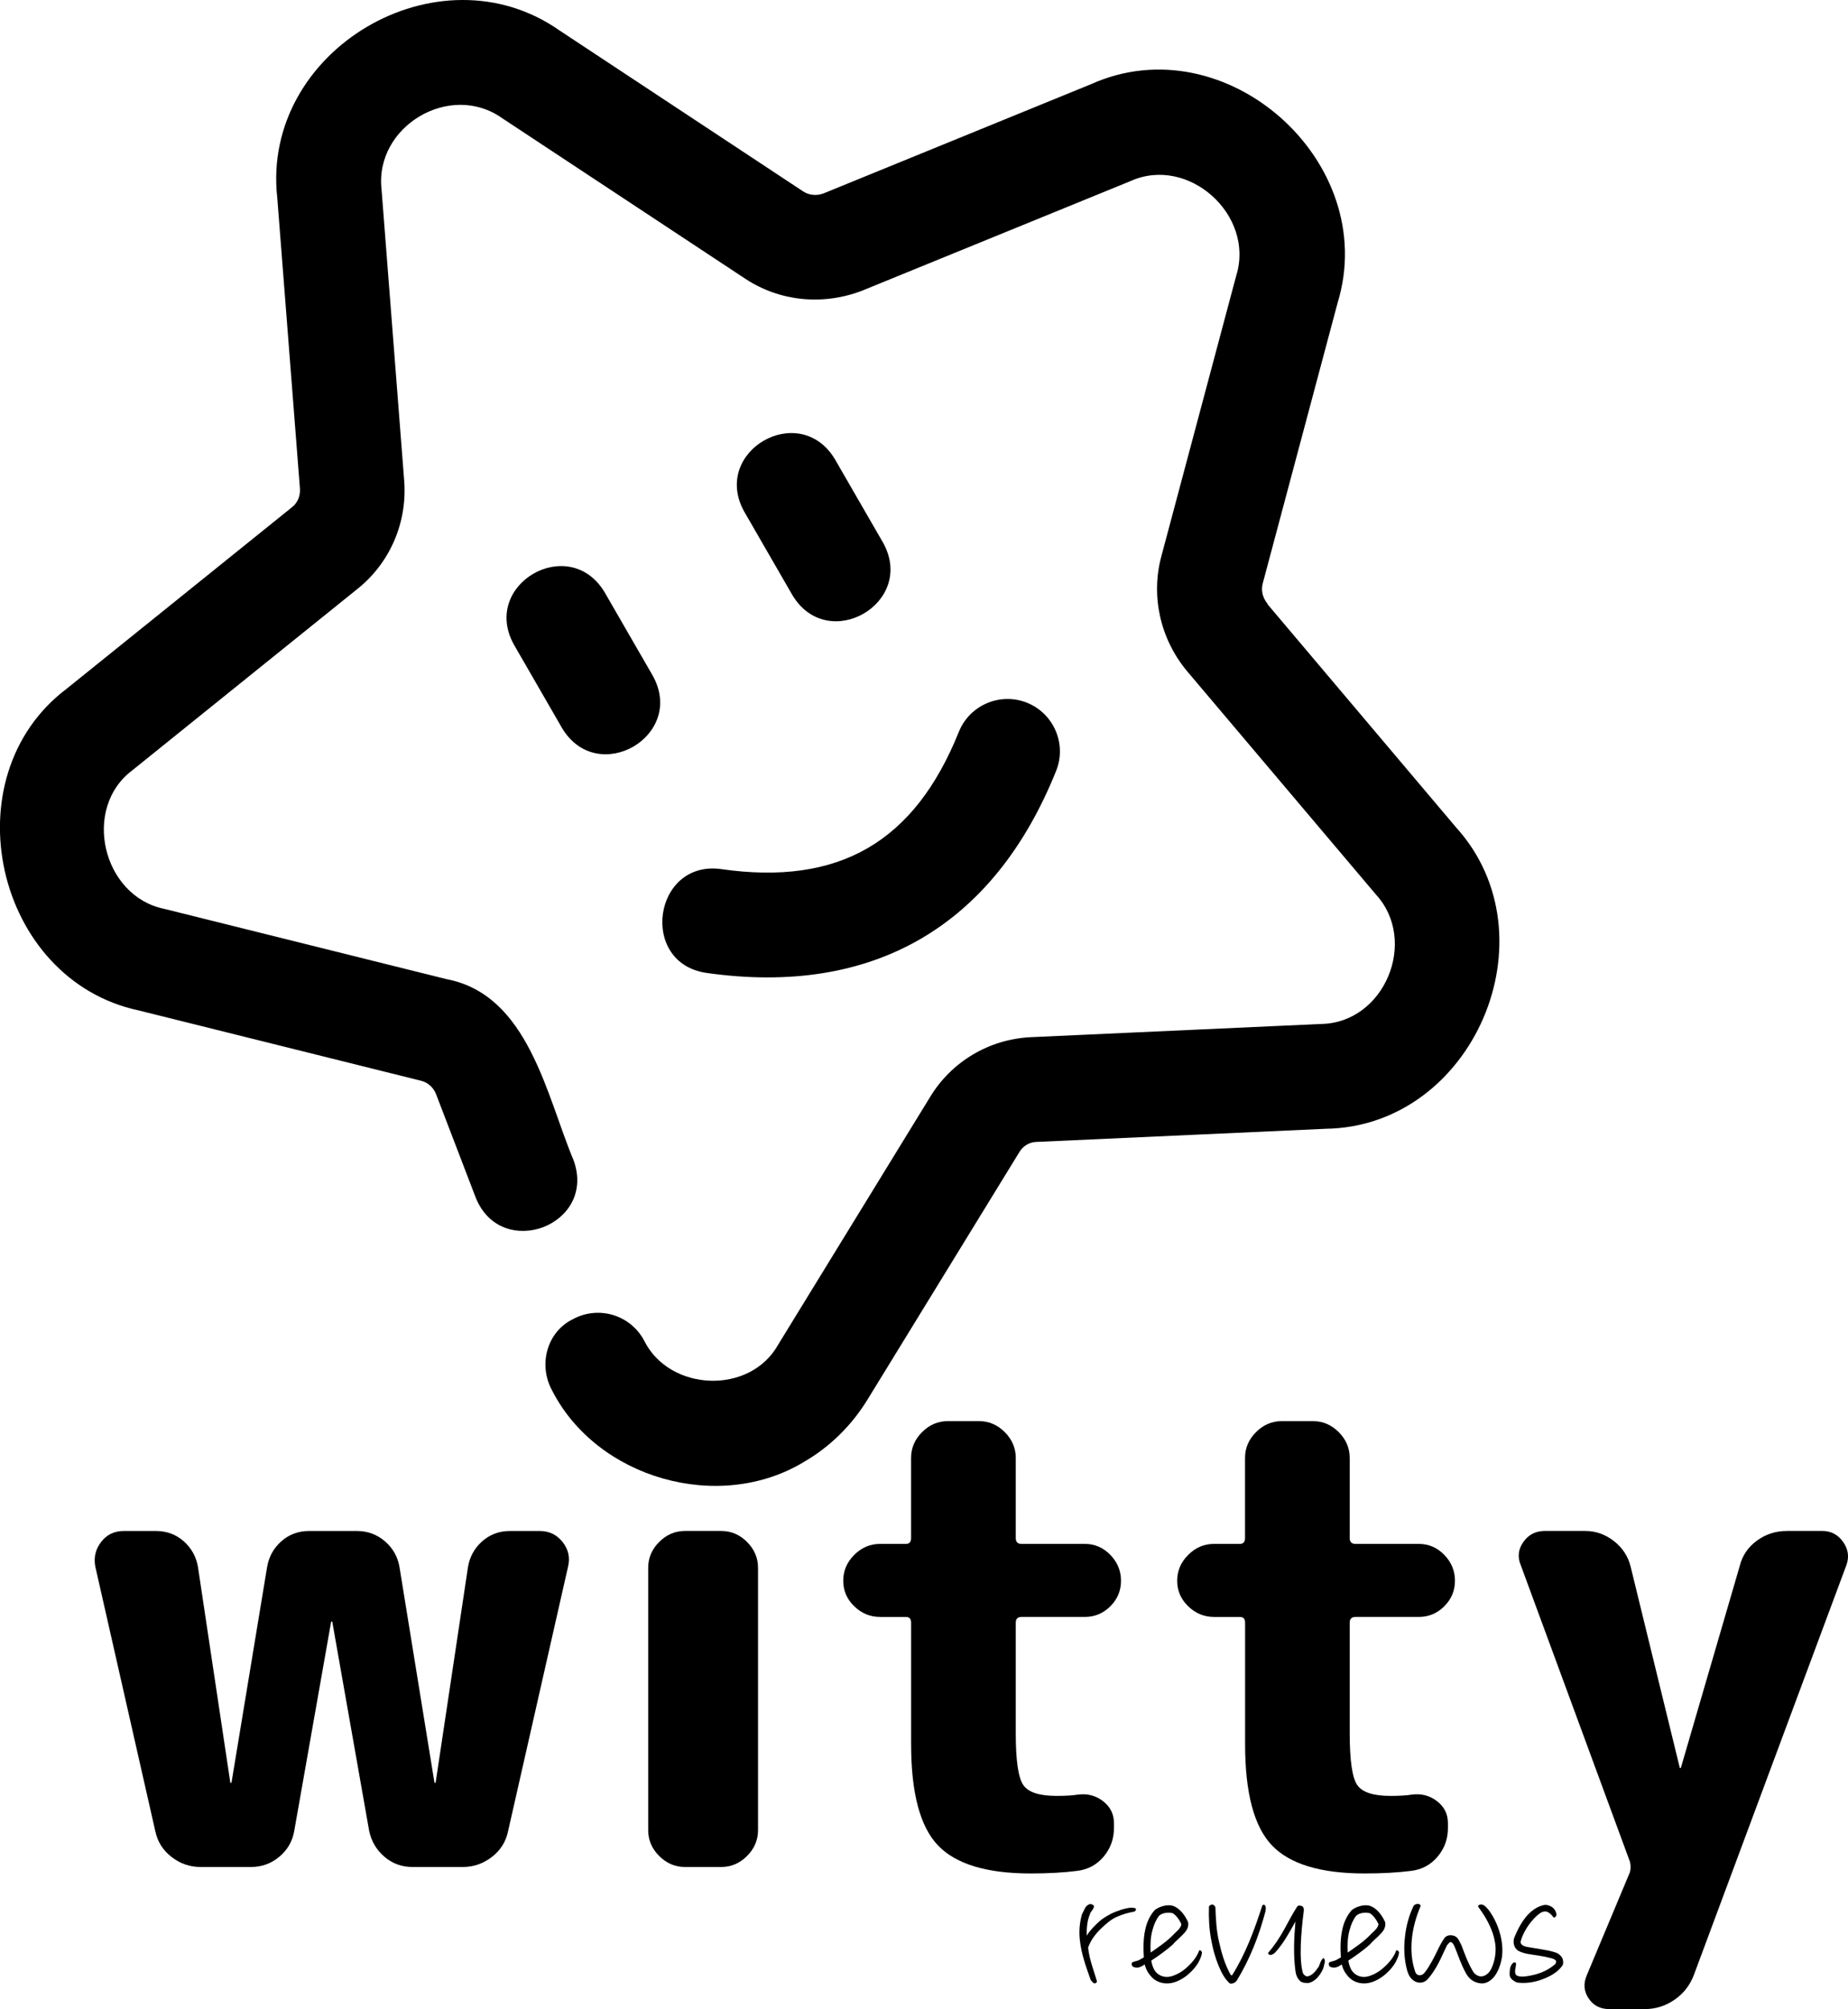
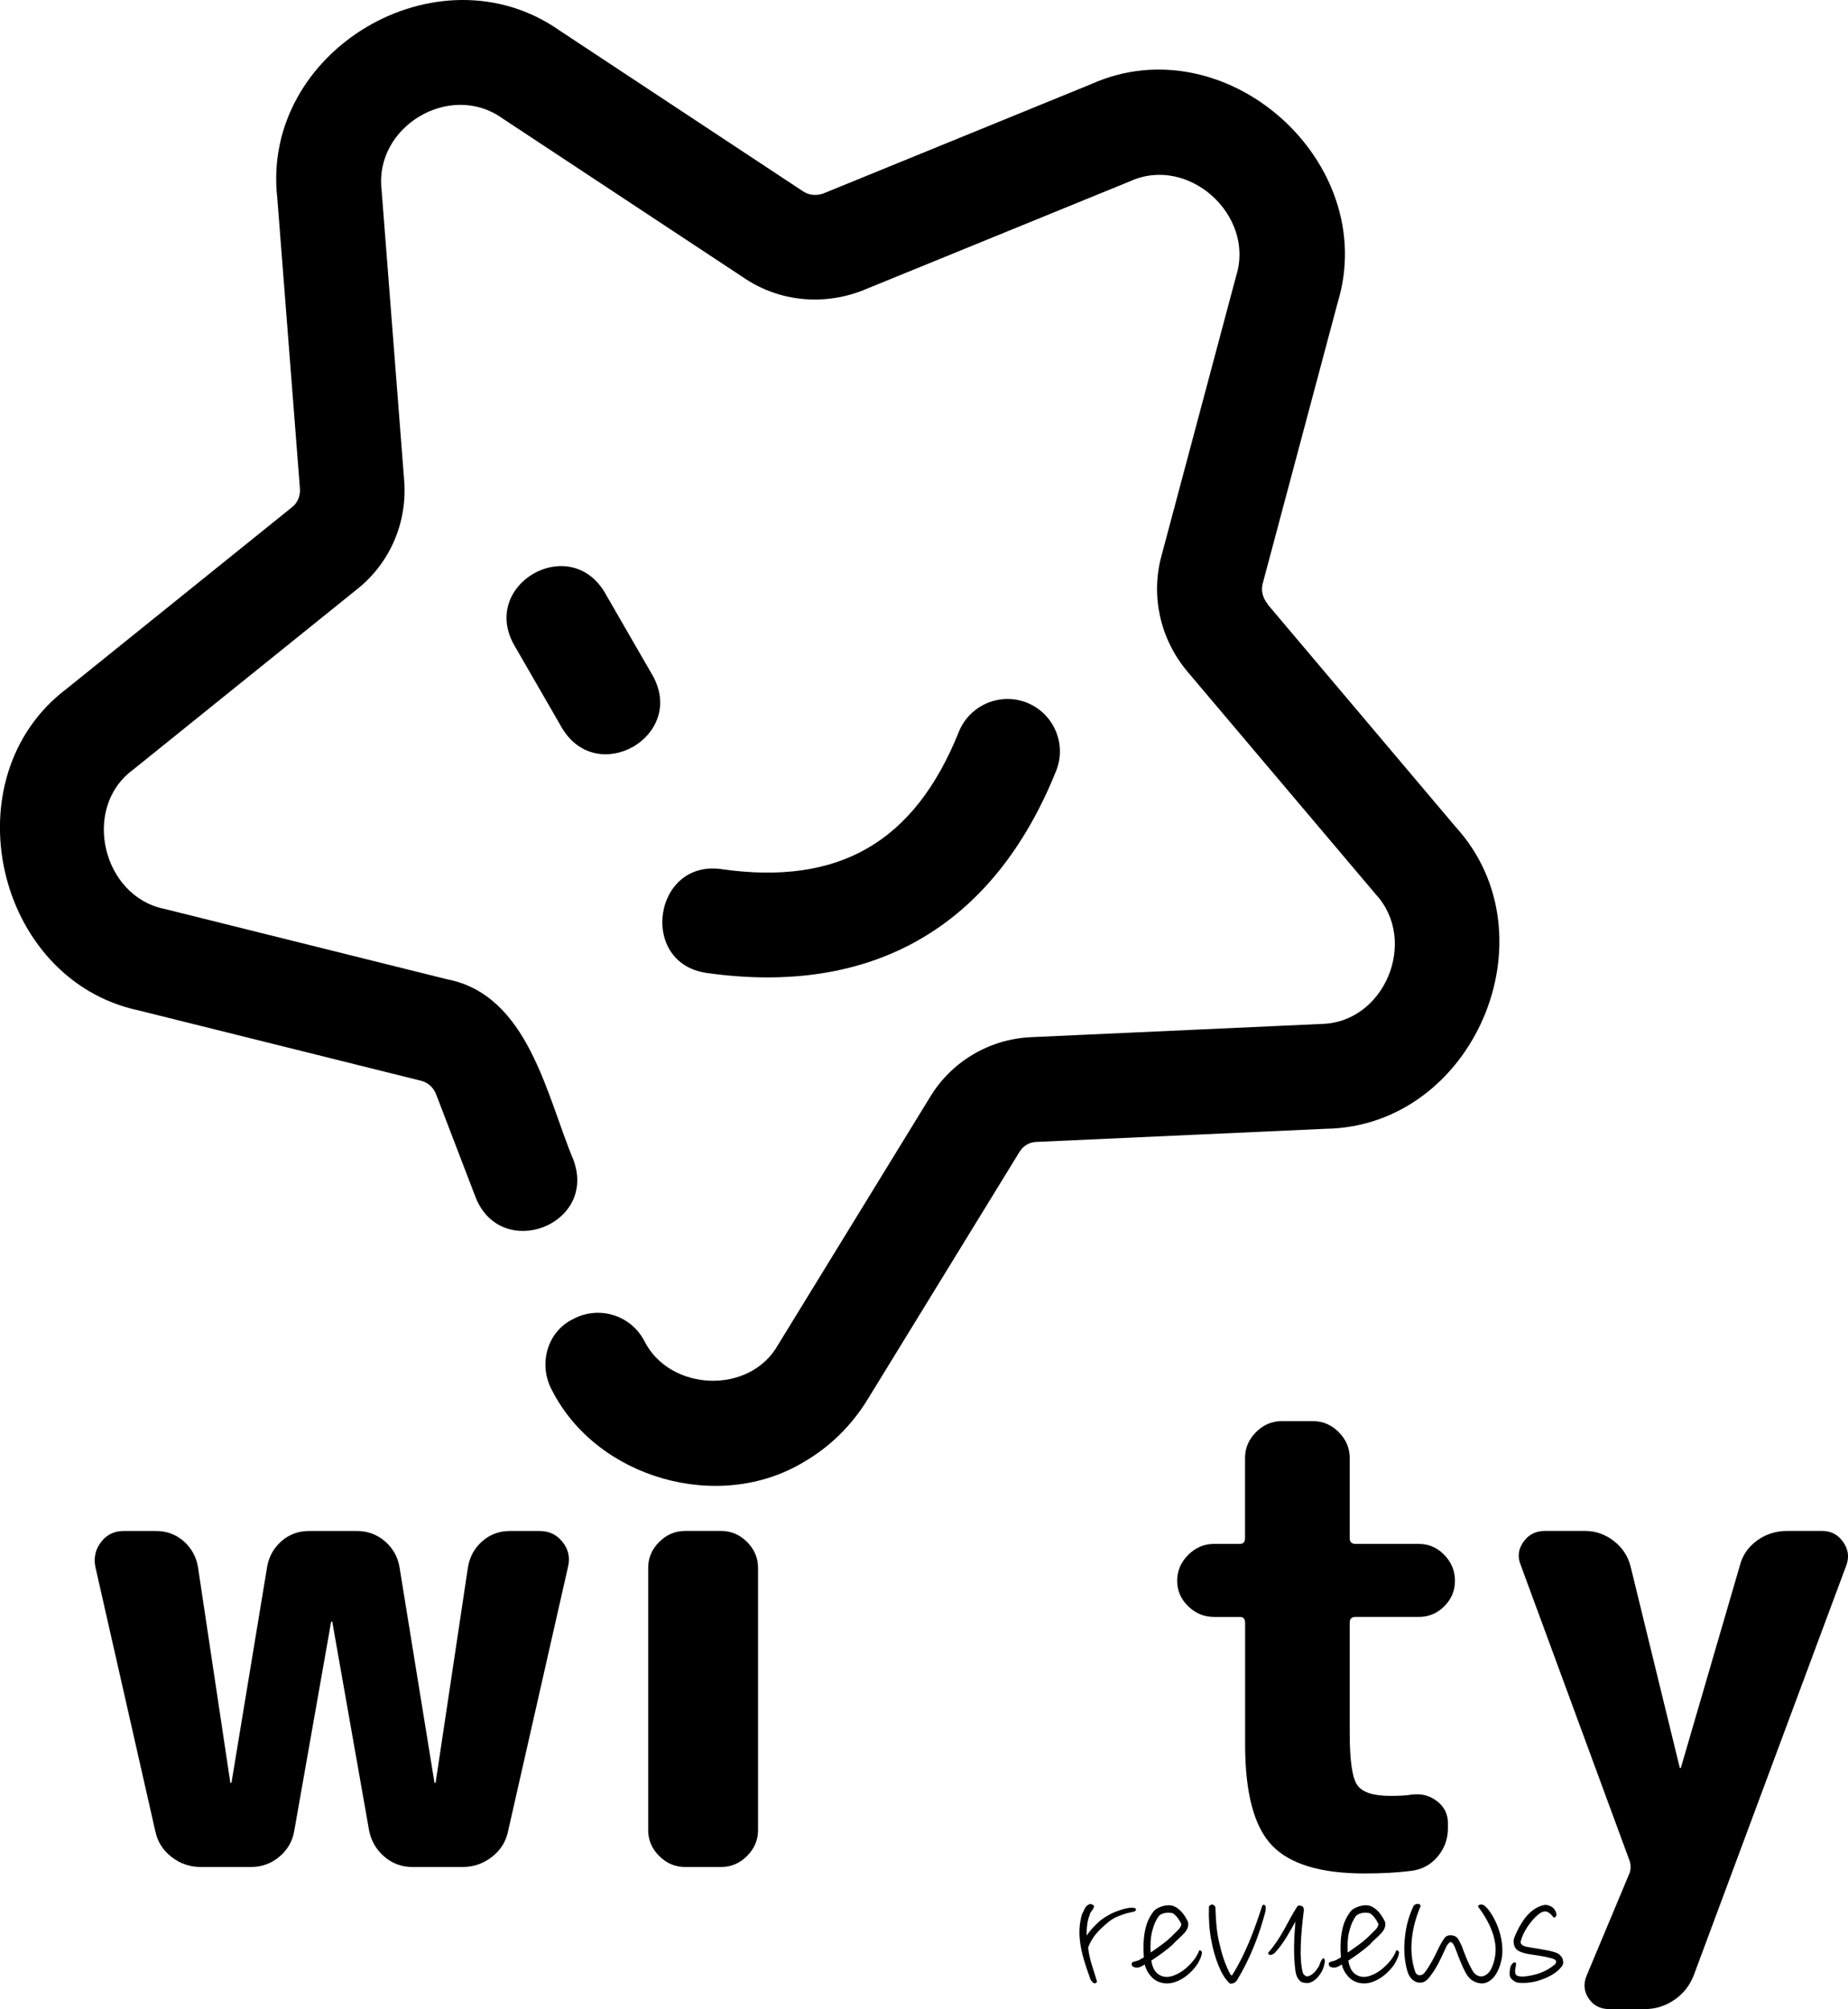
<svg xmlns="http://www.w3.org/2000/svg" id="a" data-name="logo" viewBox="0 0 551.33 599.22">
  <g id="b" data-name="witty">
    <path d="M46.35,546.23l-17.92-79.01c-.51-2.7.06-5.14,1.73-7.32,1.67-2.18,3.92-3.28,6.74-3.28h9.64c3.21,0,5.97,1.03,8.29,3.08,2.31,2.06,3.72,4.62,4.24,7.71l9.63,64.17c0,.13.06.19.19.19s.19-.06.19-.19l10.6-64.17c.51-3.08,1.93-5.65,4.24-7.71,2.31-2.05,5.07-3.08,8.29-3.08h14.26c3.21,0,6,1.03,8.38,3.08,2.38,2.06,3.82,4.62,4.34,7.71l10.41,64.17c0,.13.06.19.19.19s.19-.06.19-.19l9.63-64.17c.51-3.08,1.93-5.65,4.24-7.71,2.31-2.05,5.07-3.08,8.29-3.08h8.86c2.82,0,5.11,1.09,6.84,3.28,1.73,2.19,2.28,4.62,1.64,7.32l-17.92,79.01c-.64,3.08-2.25,5.62-4.82,7.61-2.57,1.99-5.46,2.99-8.67,2.99h-15.03c-3.21,0-6.01-1.03-8.38-3.08-2.38-2.05-3.89-4.62-4.53-7.71l-10.98-62.24c0-.13-.07-.19-.19-.19s-.19.07-.19.19l-10.98,62.24c-.51,3.08-1.99,5.65-4.43,7.71-2.44,2.06-5.27,3.08-8.48,3.08h-15.03c-3.21,0-6.1-.99-8.67-2.99-2.57-1.99-4.18-4.53-4.82-7.61Z" style="fill: #000; stroke-width: 0px;" />
    <path d="M204.37,437.35c-2.96,0-5.52-1.09-7.71-3.28-2.19-2.18-3.28-4.75-3.28-7.71v-3.08c0-2.95,1.09-5.52,3.28-7.71,2.18-2.18,4.75-3.28,7.71-3.28h10.79c2.95,0,5.52,1.09,7.71,3.28,2.18,2.19,3.28,4.75,3.28,7.71v3.08c0,2.96-1.09,5.53-3.28,7.71-2.19,2.19-4.75,3.28-7.71,3.28h-10.79ZM204.37,556.83c-2.96,0-5.52-1.09-7.71-3.28-2.19-2.18-3.28-4.75-3.28-7.71v-78.24c0-2.95,1.09-5.52,3.28-7.71s4.75-3.28,7.71-3.28h10.79c2.95,0,5.52,1.09,7.71,3.28,2.18,2.19,3.28,4.75,3.28,7.71v78.24c0,2.96-1.09,5.53-3.28,7.71-2.19,2.19-4.75,3.28-7.71,3.28h-10.79Z" style="fill: #000; stroke-width: 0px;" />
-     <path d="M262.56,482.25c-2.96,0-5.53-1.06-7.71-3.18-2.19-2.12-3.28-4.65-3.28-7.61s1.09-5.52,3.28-7.71,4.75-3.28,7.71-3.28h7.71c1.03,0,1.54-.58,1.54-1.73v-23.9c0-2.95,1.09-5.52,3.28-7.71s4.75-3.28,7.71-3.28h9.25c2.95,0,5.52,1.09,7.71,3.28,2.18,2.19,3.28,4.75,3.28,7.71v23.9c0,1.16.58,1.73,1.73,1.73h18.88c2.95,0,5.49,1.09,7.61,3.28,2.12,2.19,3.18,4.75,3.18,7.71s-1.06,5.49-3.18,7.61c-2.12,2.12-4.66,3.18-7.61,3.18h-18.88c-1.16,0-1.73.58-1.73,1.73v32.95c0,8.09.74,13.23,2.22,15.42,1.48,2.19,4.78,3.28,9.92,3.28,2.7,0,4.82-.13,6.36-.38,2.82-.39,5.33.26,7.51,1.93,2.18,1.67,3.28,3.85,3.28,6.55v1.54c0,3.21-1.03,6.04-3.08,8.48-2.06,2.44-4.69,3.85-7.9,4.24-3.98.51-8.61.77-13.88.77-13.1,0-22.32-2.79-27.65-8.38-5.33-5.59-8-15.64-8-30.16v-36.23c0-1.16-.51-1.73-1.54-1.73h-7.71Z" style="fill: #000; stroke-width: 0px;" />
    <path d="M362.19,482.25c-2.96,0-5.53-1.06-7.71-3.18-2.19-2.12-3.28-4.65-3.28-7.61s1.09-5.52,3.28-7.71,4.75-3.28,7.71-3.28h7.71c1.03,0,1.54-.58,1.54-1.73v-23.9c0-2.95,1.09-5.52,3.28-7.71,2.18-2.18,4.75-3.28,7.71-3.28h9.25c2.95,0,5.52,1.09,7.71,3.28,2.18,2.19,3.28,4.75,3.28,7.71v23.9c0,1.16.58,1.73,1.73,1.73h18.88c2.95,0,5.49,1.09,7.61,3.28,2.12,2.19,3.18,4.75,3.18,7.71s-1.06,5.49-3.18,7.61c-2.12,2.12-4.66,3.18-7.61,3.18h-18.88c-1.16,0-1.73.58-1.73,1.73v32.95c0,8.09.74,13.23,2.22,15.42,1.48,2.19,4.78,3.28,9.92,3.28,2.7,0,4.82-.13,6.36-.38,2.82-.39,5.33.26,7.52,1.93,2.18,1.67,3.28,3.85,3.28,6.55v1.54c0,3.21-1.03,6.04-3.08,8.48-2.06,2.44-4.69,3.85-7.9,4.24-3.98.51-8.61.77-13.88.77-13.1,0-22.32-2.79-27.65-8.38-5.33-5.59-8-15.64-8-30.16v-36.23c0-1.16-.51-1.73-1.54-1.73h-7.71Z" style="fill: #000; stroke-width: 0px;" />
    <path d="M486.28,555.28l-32.57-88.45c-1.03-2.44-.77-4.75.77-6.94,1.54-2.18,3.66-3.28,6.36-3.28h12.14c3.08,0,5.91,1,8.48,2.99,2.57,1.99,4.24,4.53,5.01,7.61l14.65,59.93c0,.13.06.19.19.19s.19-.06.19-.19l17.54-60.12c.77-3.08,2.47-5.59,5.11-7.52,2.63-1.93,5.62-2.89,8.96-2.89h10.6c2.57,0,4.62,1.09,6.17,3.28,1.54,2.19,1.86,4.5.96,6.94l-45.48,122.17c-1.16,3.08-3.08,5.56-5.78,7.42-2.7,1.86-5.65,2.79-8.86,2.79h-10.6c-2.7,0-4.75-1.06-6.17-3.18-1.42-2.12-1.61-4.4-.58-6.84l12.91-30.83c.13-.52.19-1.03.19-1.54s-.07-1.03-.19-1.54Z" style="fill: #000; stroke-width: 0px;" />
  </g>
  <g id="c" data-name="star">
    <path d="M378.18,180.11c-1.47-1.77-2.02-3.97-1.47-6.05l22.36-83.77c12.83-42-33.4-83.24-73.58-65.18l-79.76,32.56c-2.07.79-4.36.58-6.11-.58L166.95,9.1c-36.18-25.39-89.14,5.91-84.23,49.89l6.76,86.71c.16,2.16-.67,4.22-2.28,5.51l-67.28,54.18c-35.04,26.41-21.39,86.86,21.49,95.98l84.23,20.97c2.06.52,3.74,2.03,4.52,4.16l11.78,30.72c7.67,18.98,36.24,8.17,29.17-11.2-8.07-19.2-13.43-49.35-37.89-53.99l-84.28-20.98c-18.37-3.78-24.59-30.01-9.43-41.33l67.21-54.14c9.65-7.74,14.86-19.81,13.86-32.32l-6.74-86.68c-2.18-18.86,20.39-32.34,35.92-21.37l72.6,47.93c10.21,6.74,23.11,8.08,34.88,3.54l80.01-32.66c17.28-7.81,37.2,10.14,31.57,28.19l-22.36,83.77c-3.17,11.85-.31,24.62,7.73,34.24l56.29,66.55c12.75,13.88,2.55,38.4-16.44,38.63l-86.58,3.94c-12.37.6-23.61,7.31-29.98,17.85l-45.27,73.77c-8.42,15.19-32.54,14.1-40.06-1.18-4.08-7.61-13.53-10.46-21.14-6.38-7.81,3.74-10.46,13.53-6.38,21.14,13.38,26.46,49.88,36.79,75.16,21.51,7.68-4.43,14.24-10.8,19.09-18.73l45.32-73.84c1.05-1.69,2.89-2.8,4.78-2.89l86.5-3.93c44.06-.63,68.48-57.4,38.84-89.99l-56.21-66.51.07-.04Z" style="fill: #000; stroke-width: 0px;" />
    <path d="M194.75,201.54l-14.37-24.9c-10.58-17.62-37.03-2.35-27.06,15.62l14.37,24.9c10.58,17.62,37.03,2.35,27.06-15.62Z" style="fill: #000; stroke-width: 0px;" />
-     <path d="M263.46,161.87l-14.37-24.9c-10.58-17.62-37.03-2.35-27.06,15.62l14.37,24.9c10.58,17.62,37.03,2.35,27.06-15.62Z" style="fill: #000; stroke-width: 0px;" />
    <path d="M210.75,290.17c49.58,7.05,85.64-13.77,104.33-60.24,3.23-8-.68-17.11-8.68-20.34-7.98-3.2-17.11.68-20.34,8.68-13.23,32.94-35.79,45.97-70.91,40.94-20.21-2.81-24.66,27.99-4.41,30.96h0Z" style="fill: #000; stroke-width: 0px;" />
  </g>
  <g id="d" data-name="reviews">
    <path d="M333.27,571.67c-1.74.72-3.24,2.04-4.86,3.6-1.62,1.56-3,3.42-3.78,5.58.18,1.8.6,3.48,1.08,5.1.48,1.68,1.08,3.3,1.56,5.04-.18.54-.78.72-1.14.36l-.72-.78c-1.38-3.9-2.82-7.8-3.24-11.88-.3-2.52-.12-5.1.6-7.68.3-.54.54-1.2.84-1.74.3-.6.72-1.08,1.5-1.38.42,0,.9.06,1.26.54,0,.84-.6,1.32-.96,1.92-.12.24-.24.36-.24.6-.78,1.74-1.02,3.96-.96,6.36,1.08-1.74,2.58-3.18,3.84-4.32,1.08-.96,3.24-2.22,4.62-2.76,1.5-.54,2.22-.84,3.78-1.14.66-.12,1.62-.24,2.4.12.18.6-.3.96-.66.96-1.8.36-3.12.72-4.92,1.5Z" style="fill: #000; stroke-width: 0px;" />
    <path d="M354.09,589.19c-1.62,1.26-3.42,2.16-5.28,2.34-1.98.18-3.9-.48-5.16-1.8-.72-.78-1.2-1.44-1.5-2.1-.3-.54-.48-1.14-.66-1.74-.48.36-1.14.72-1.56.84-.66.18-1.2.18-1.98-.18-.24-.24-.48-.78-.18-1.26.36-.18.72-.3,1.08-.36.36-.12.66-.18.9-.3.42-.18,1.02-.6,1.5-.84-.18-2.7-.18-5.58.42-8.28.42-2.1,1.38-4.2,2.82-5.82,1.32-1.08,3.84-1.8,5.46-1.26,2.1.72,3.66,2.94,4.5,4.86.24,1.26-.3,2.28-.96,3.06-.54.6-1.2,1.26-1.86,1.86l-.9.84c-.24.24-.54.54-.72.78-.96.9-2.1,1.8-3.24,2.64-1.14.84-2.28,1.62-3.3,2.28.3,1.68.84,3.36,2.4,4.26,1.44.84,2.94.72,4.32.18,1.32-.48,2.58-1.26,3.54-2.1,1.8-1.56,3.3-3.3,4.02-5.34.3-.3.84.3.84.54-.06,1.14-.78,2.58-1.38,3.54-.84,1.26-1.92,2.4-3.12,3.36ZM345.8,571.37c-.96,1.26-1.56,2.7-1.98,4.32-.6,2.1-.66,4.38-.54,6.66,1.14-.78,2.34-1.62,3.54-2.52,1.32-.96,2.52-2.04,3.54-3.12.78-.78,1.92-1.62,2.1-2.82-.54-1.2-1.38-2.46-2.52-3.24-1.2-.42-3.18-.18-4.14.72Z" style="fill: #000; stroke-width: 0px;" />
    <path d="M368.96,590.75c-.48.6-1.2.96-2.04.84-1.62-1.44-2.58-3.42-3.36-5.28-1.02-2.46-1.74-5.1-2.22-7.8-.6-3.18-.78-6.48-.66-9.84.12-.42.66-.6,1.02-.66.48.12.72.48.9.78.12,3.48.3,6.9,1.02,10.08.84,3.78,1.8,7.02,3.54,10.14.12.12.3.18.42.12,4.08-6.48,6.66-13.56,9-20.76.12-.24.36-.3.6-.24.18.06.36.3.42.6.06.42,0,.96-.06,1.32-1.92,7.26-4.62,14.22-8.58,20.7Z" style="fill: #000; stroke-width: 0px;" />
    <path d="M390.5,591.41c-.72.06-1.98,0-2.52-.48-.96-.84-1.32-1.86-1.5-3.06-.66-4.92-.42-9.84,0-14.76-.84,1.56-1.68,3-2.58,4.5-1.02,1.68-2.16,3.3-3.6,4.86-.3.24-.78.54-1.2.6-.18,0-.42-.06-.6-.18-.18-.12-.24-.36-.06-.6,1.86-2.1,3.3-4.38,4.62-6.72,1.32-2.34,2.46-4.68,3.96-6.96.3-.48,1.2-.24,1.62,0,.42.48.36,1.08.3,1.56-.78,6.06-1.44,14.16-.24,18.24.06.36.78,1.02,1.14,1.02.72.06,1.32-.36,1.92-.84.66-.54,1.14-1.32,1.62-1.98.24-.42.36-.9.54-1.32.18-.42.42-.9.9-1.32.48.42.48.84.42,1.2l-.24,1.08c-.24,1.2-1.02,2.52-1.98,3.6-.66.72-1.56,1.32-2.52,1.56ZM392,555.95c-2.4-1.08-4.86-1.74-7.5-2.28-.6-.06-.66-1.26-.06-1.74,3.6.06,6.78,1.32,9.42,3.72.36.3.78.84.66,1.56-.6-.18-1.02-.42-1.38-.6l-1.14-.66Z" style="fill: #000; stroke-width: 0px;" />
-     <path d="M412.88,589.19c-1.62,1.26-3.42,2.16-5.28,2.34-1.98.18-3.9-.48-5.16-1.8-.72-.78-1.2-1.44-1.5-2.1-.3-.54-.48-1.14-.66-1.74-.48.36-1.14.72-1.56.84-.66.18-1.2.18-1.98-.18-.24-.24-.48-.78-.18-1.26.36-.18.72-.3,1.08-.36.36-.12.66-.18.9-.3.42-.18,1.02-.6,1.5-.84-.18-2.7-.18-5.58.42-8.28.42-2.1,1.38-4.2,2.82-5.82,1.32-1.08,3.84-1.8,5.46-1.26,2.1.72,3.66,2.94,4.5,4.86.24,1.26-.3,2.28-.96,3.06-.54.6-1.2,1.26-1.86,1.86l-.9.84c-.24.24-.54.54-.72.78-.96.9-2.1,1.8-3.24,2.64-1.14.84-2.28,1.62-3.3,2.28.3,1.68.84,3.36,2.4,4.26,1.44.84,2.94.72,4.32.18,1.32-.48,2.58-1.26,3.54-2.1,1.8-1.56,3.3-3.3,4.02-5.34.3-.3.84.3.84.54-.06,1.14-.78,2.58-1.38,3.54-.84,1.26-1.92,2.4-3.12,3.36ZM404.6,571.37c-.96,1.26-1.56,2.7-1.98,4.32-.6,2.1-.66,4.38-.54,6.66,1.14-.78,2.34-1.62,3.54-2.52,1.32-.96,2.52-2.04,3.54-3.12.78-.78,1.92-1.62,2.1-2.82-.54-1.2-1.38-2.46-2.52-3.24-1.2-.42-3.18-.18-4.14.72Z" style="fill: #000; stroke-width: 0px;" />
+     <path d="M412.88,589.19c-1.62,1.26-3.42,2.16-5.28,2.34-1.98.18-3.9-.48-5.16-1.8-.72-.78-1.2-1.44-1.5-2.1-.3-.54-.48-1.14-.66-1.74-.48.36-1.14.72-1.56.84-.66.18-1.2.18-1.98-.18-.24-.24-.48-.78-.18-1.26.36-.18.72-.3,1.08-.36.36-.12.66-.18.9-.3.42-.18,1.02-.6,1.5-.84-.18-2.7-.18-5.58.42-8.28.42-2.1,1.38-4.2,2.82-5.82,1.32-1.08,3.84-1.8,5.46-1.26,2.1.72,3.66,2.94,4.5,4.86.24,1.26-.3,2.28-.96,3.06-.54.6-1.2,1.26-1.86,1.86l-.9.84c-.24.24-.54.54-.72.78-.96.9-2.1,1.8-3.24,2.64-1.14.84-2.28,1.62-3.3,2.28.3,1.68.84,3.36,2.4,4.26,1.44.84,2.94.72,4.32.18,1.32-.48,2.58-1.26,3.54-2.1,1.8-1.56,3.3-3.3,4.02-5.34.3-.3.84.3.84.54-.06,1.14-.78,2.58-1.38,3.54-.84,1.26-1.92,2.4-3.12,3.36ZM404.6,571.37c-.96,1.26-1.56,2.7-1.98,4.32-.6,2.1-.66,4.38-.54,6.66,1.14-.78,2.34-1.62,3.54-2.52,1.32-.96,2.52-2.04,3.54-3.12.78-.78,1.92-1.62,2.1-2.82-.54-1.2-1.38-2.46-2.52-3.24-1.2-.42-3.18-.18-4.14.72" style="fill: #000; stroke-width: 0px;" />
    <path d="M441.68,591.53c-2.04-.24-3.36-1.32-4.26-2.88-.72-1.26-1.32-2.64-1.86-3.96-.54-1.38-1.02-2.7-1.56-4.02-.3-.66-.54-1.2-1.14-1.44-.24-.06-.42.12-.6.3-.24.24-.42.48-.6.72-.84,1.74-1.62,3.54-2.52,5.28-.9,1.68-1.92,3.36-3.3,4.86-.84.9-2.22,1.2-3.36.72-1.5-.6-2.22-1.92-2.64-3.3-.96-3.42-1.08-6.9-.66-10.38.36-3.18,1.2-6.18,2.52-8.94.18-.36.78-.66,1.26-.66.36,0,.9.18.84.72-2.58,6-3.78,13.26-1.56,19.62.12.36.48.78.9.9.84.18,1.44-.18,1.92-.78,1.38-1.74,2.94-4.74,3.84-6.66.6-1.26,1.26-2.52,2.16-3.78.78-.78,1.98-.84,3.06-.36,1.08.6,1.32,1.74,1.92,2.76,1.02,2.76,2.04,5.52,3.6,8.04.84.96,1.92,1.44,3.06,1.02,1.02-.36,1.74-1.2,2.22-2.16.96-2.04,1.38-4.32,1.26-6.54-.12-1.38-.42-2.7-.84-4.02-.96-2.82-2.52-5.46-4.32-7.86-.18-.48.48-.72.84-.72,1.02,0,1.74,1.08,2.34,1.74,2.76,3.78,4.5,9.18,3.9,13.86-.3,2.1-1.14,4.62-2.58,6.24-1.02,1.08-2.28,1.86-3.84,1.68Z" style="fill: #000; stroke-width: 0px;" />
    <path d="M452.54,591.29c-.78-.36-1.68-.9-2.04-1.74-.24-.66-.06-2.1.06-2.7.18-.54.42-1.08.9-1.44.18-.12.36-.12.48-.12.24.06.36.24.36.36,0,.72-.3,1.62-.3,2.4.06.6.18,1.08.78,1.26,1.08.36,2.22.18,3.3,0,2.94-.48,5.58-1.5,7.86-3.48.3-.3.36-.72.24-1.08-.6-.66-1.56-.72-2.4-.96-1.68-.42-3.42-.6-5.16-.9-1.32-.18-2.64-.48-3.78-1.14-1.14-.84-1.5-2.28-1.14-3.66,1.02-2.58,2.64-5.82,4.98-7.86,1.2-1.02,2.64-1.86,4.26-2.1.78,0,1.44.24,2.1.66s1.26,1.38,1.32,2.28c0,.36-.3.72-.78.9-.3-.3-.48-.6-.72-.84-.24-.24-.48-.48-.78-.66-.3-.24-.78-.42-1.2-.36-.6,0-1.08.24-1.56.6-1.62,1.2-3.12,3.06-4.14,4.8-.6,1.08-1.14,2.16-1.44,3.3-.18.42-.06.9.24,1.14.42.42,1.02.6,1.62.72l4.32.72c1.44.24,2.82.48,4.2.96.78.24,1.62.9,2.04,1.8.18.6.36,1.5-.06,2.1-1.38,2.04-3.84,3.3-5.94,4.08-2.34.9-5.04,1.32-7.62.96Z" style="fill: #000; stroke-width: 0px;" />
  </g>
</svg>